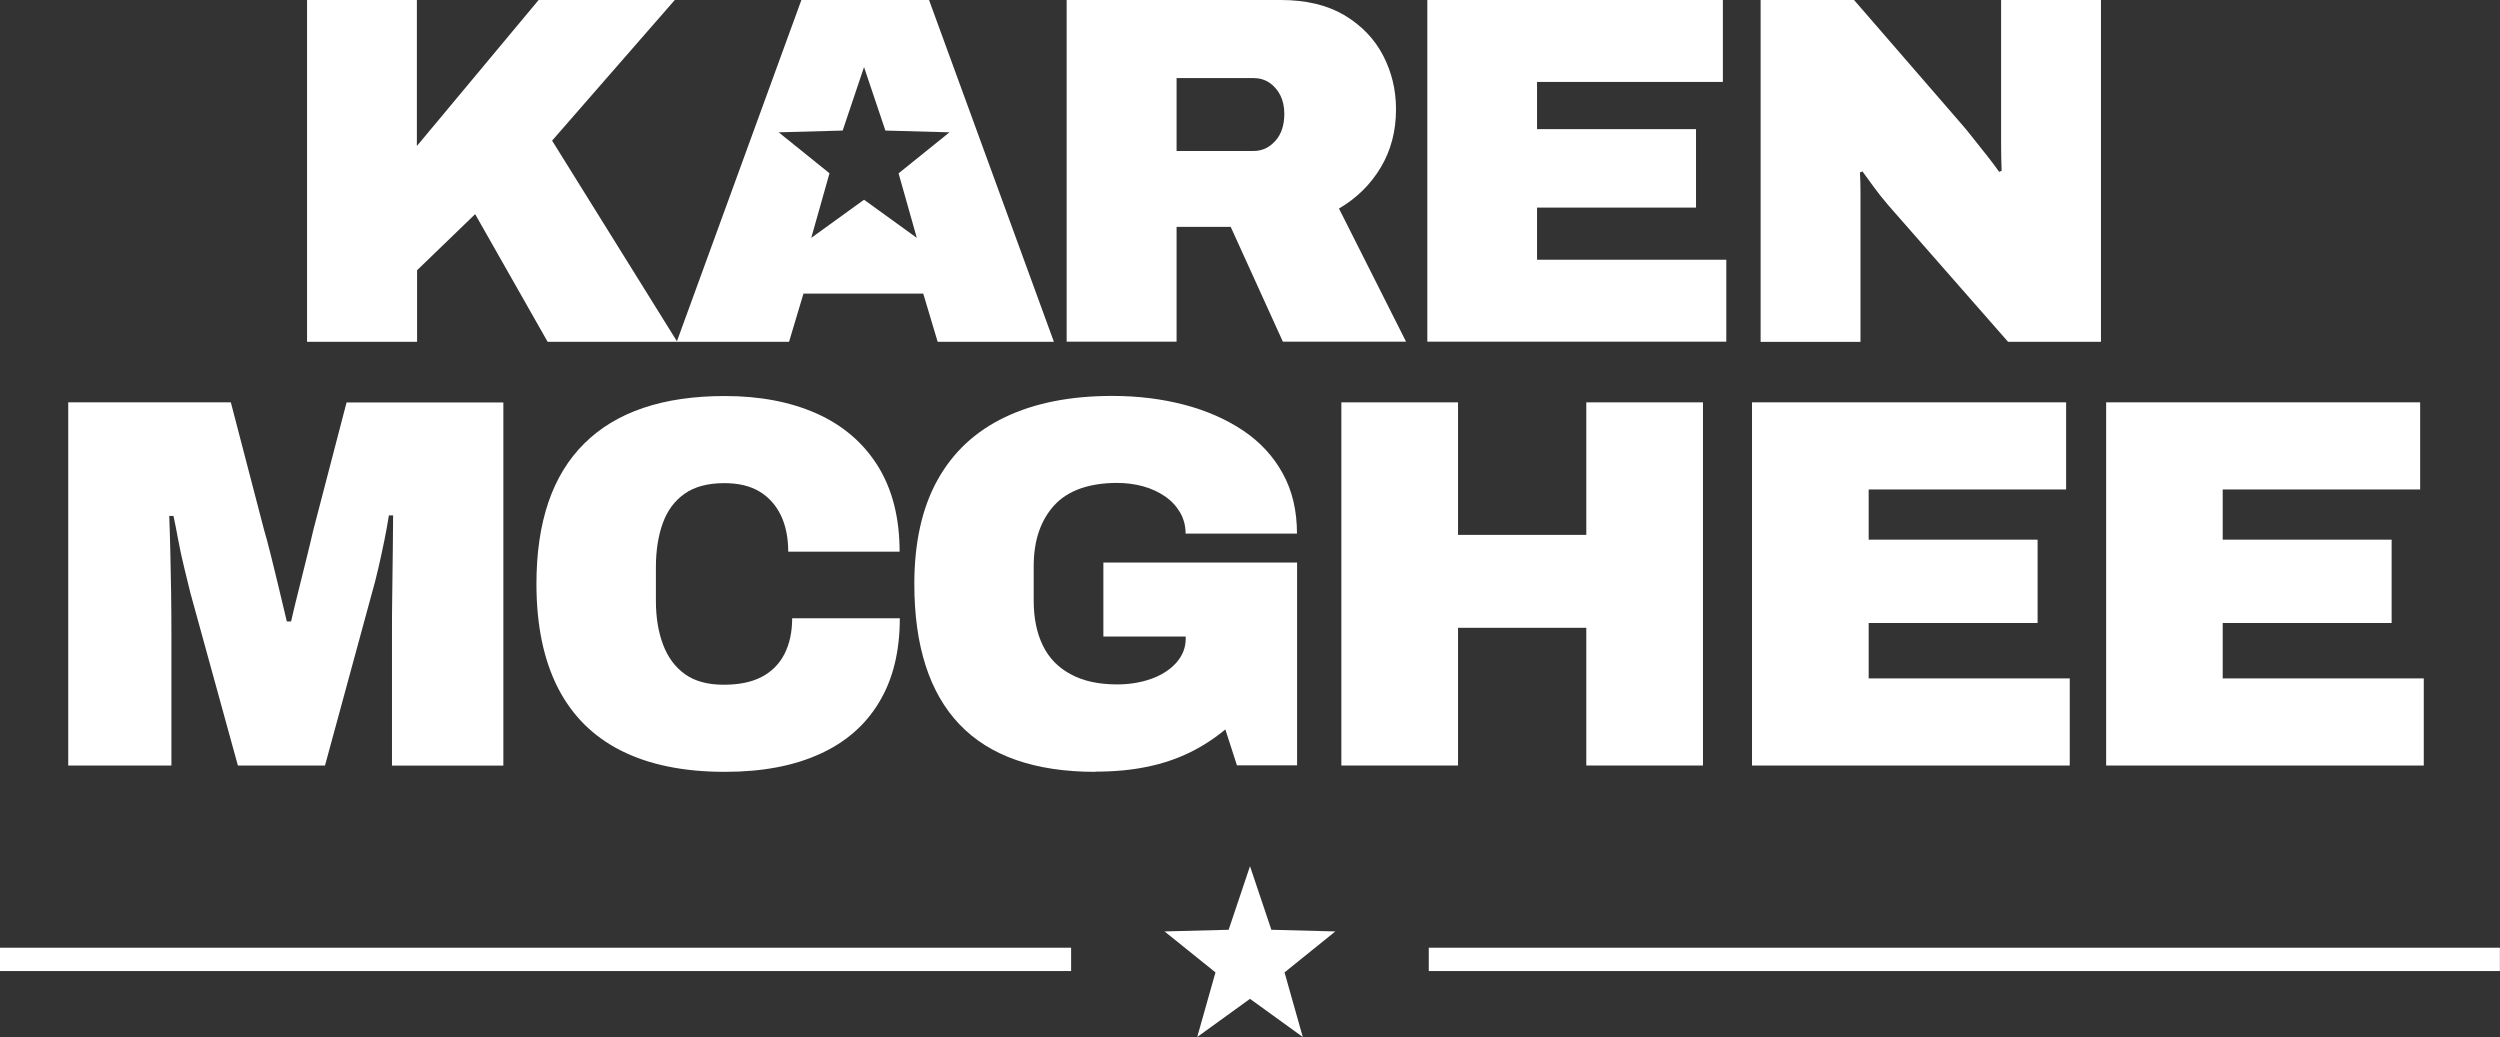
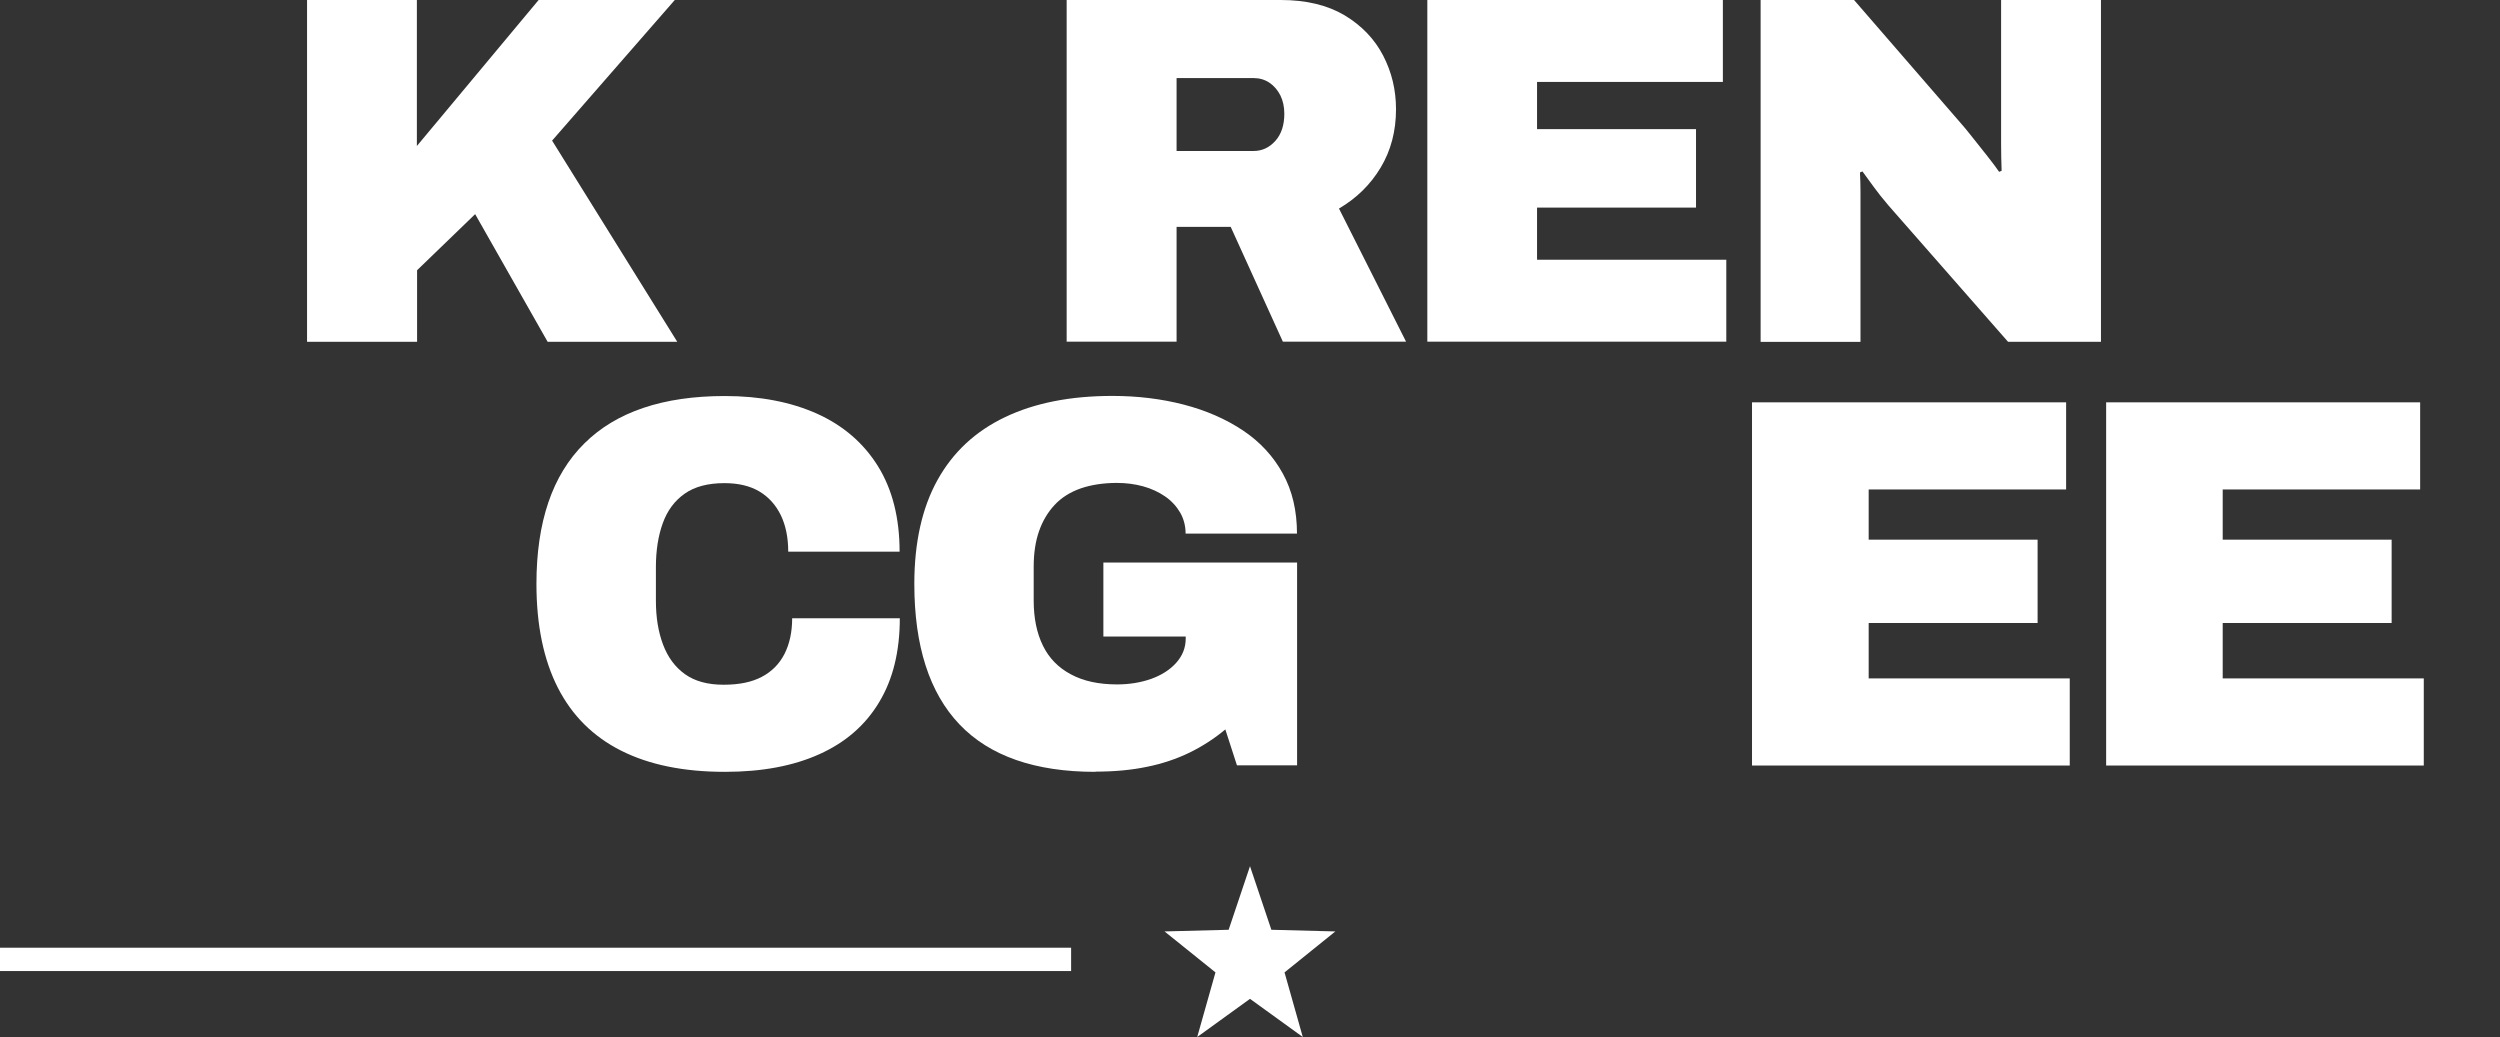
<svg xmlns="http://www.w3.org/2000/svg" id="Layer_2" viewBox="0 0 241.08 100">
  <rect x="0" y="0" width="241.08" height="100" fill="#333333" stroke="none" />
  <defs>
    <style>.cls-1{fill:#fff;}</style>
  </defs>
  <g id="Layer_1-2">
    <path class="cls-1" d="M29.61,32.96V0h10.59v14.08L51.94,0h13.13l-11.83,13.56,12.07,19.4h-12.5l-6.99-12.31-5.6,5.41v6.9h-10.59Z" />
    <path class="cls-1" d="M102.86,32.96V0h20.65c2.46,0,4.51.5,6.16,1.48,1.64.99,2.88,2.28,3.71,3.88.83,1.6,1.24,3.32,1.24,5.17,0,2.11-.49,3.98-1.48,5.63s-2.33,2.96-4.02,3.95l6.47,12.84h-11.88l-5.03-11.07h-5.22v11.07h-10.59ZM113.45,14.56h7.43c.83,0,1.53-.33,2.11-.98.58-.65.86-1.53.86-2.61,0-.67-.13-1.26-.38-1.77-.26-.51-.61-.92-1.05-1.22-.45-.3-.96-.45-1.53-.45h-7.43v7.04Z" />
    <path class="cls-1" d="M137.64,32.96V0h28.5v7.9h-17.92v4.55h15.33v7.57h-15.33v5.03h18.25v7.9h-28.84Z" />
    <path class="cls-1" d="M169.78,32.96V0h9.01l10.25,11.83c.29.32.67.78,1.15,1.39.48.61.96,1.22,1.46,1.84.49.62.87,1.13,1.13,1.51l.24-.1c-.03-.89-.05-1.78-.05-2.66V0h9.63v32.96h-8.96l-11.55-13.17c-.54-.64-1.01-1.22-1.39-1.75-.38-.53-.75-1.03-1.1-1.51l-.24.1c.03.61.05,1.21.05,1.82v14.52h-9.63Z" />
-     <path class="cls-1" d="M6.58,73.82v-35.02h15.68l3.21,12.32c.14.44.33,1.17.59,2.19.25,1.02.53,2.12.81,3.31.29,1.19.55,2.29.79,3.31h.41c.17-.75.38-1.64.64-2.67.25-1.03.52-2.09.79-3.18s.51-2.07.71-2.95l3.21-12.32h15.12v35.02h-10.74v-12.62c0-1.36,0-2.76.03-4.2.02-1.44.03-2.81.05-4.1.02-1.29.03-2.36.03-3.21h-.41c-.1.68-.25,1.48-.43,2.39-.19.92-.38,1.82-.59,2.72s-.41,1.69-.61,2.37l-4.53,16.64h-8.4l-4.58-16.64c-.17-.68-.36-1.47-.58-2.37-.22-.9-.42-1.81-.59-2.72-.17-.92-.32-1.7-.46-2.34h-.41c.03.85.07,1.92.1,3.21.03,1.29.06,2.65.08,4.07.02,1.43.03,2.82.03,4.17v12.62H6.58Z" />
    <path class="cls-1" d="M69.9,74.43c-3.97,0-7.3-.68-10-2.04-2.7-1.36-4.73-3.38-6.11-6.08-1.37-2.7-2.06-6.03-2.06-10,0-5.97,1.53-10.49,4.61-13.54,3.07-3.05,7.59-4.58,13.56-4.58,3.39,0,6.35.57,8.88,1.7,2.53,1.14,4.49,2.83,5.88,5.06,1.39,2.24,2.09,4.99,2.09,8.25h-10.74c0-1.36-.24-2.53-.71-3.51-.48-.98-1.16-1.75-2.06-2.29-.9-.54-2.03-.81-3.38-.81-1.6,0-2.88.34-3.84,1.02-.97.68-1.67,1.63-2.11,2.85-.44,1.22-.66,2.63-.66,4.22v3.26c0,1.6.23,3,.69,4.22.46,1.22,1.16,2.17,2.11,2.85.95.68,2.19,1.02,3.72,1.02s2.72-.25,3.69-.76c.97-.51,1.7-1.25,2.19-2.21.49-.97.74-2.11.74-3.44h10.38c0,3.19-.66,5.89-1.99,8.09-1.32,2.21-3.24,3.88-5.75,5.01-2.51,1.14-5.55,1.71-9.11,1.71Z" />
    <path class="cls-1" d="M105.63,74.43c-5.84,0-10.2-1.53-13.11-4.58-2.9-3.05-4.35-7.57-4.35-13.54,0-4,.75-7.35,2.24-10.03,1.49-2.68,3.66-4.7,6.52-6.06,2.85-1.36,6.29-2.04,10.33-2.04,2.44,0,4.74.28,6.9.84,2.15.56,4.05,1.39,5.7,2.49,1.65,1.1,2.93,2.49,3.84,4.15.92,1.66,1.37,3.6,1.37,5.8h-10.74c0-.75-.18-1.43-.53-2.04-.36-.61-.84-1.13-1.45-1.55-.61-.42-1.32-.75-2.11-.97-.8-.22-1.64-.33-2.52-.33-1.32,0-2.49.18-3.51.53-1.02.36-1.86.89-2.52,1.6-.66.71-1.16,1.56-1.5,2.54-.34.98-.51,2.12-.51,3.41v3.26c0,1.7.3,3.15.89,4.35.59,1.21,1.49,2.13,2.7,2.77,1.2.65,2.69.97,4.45.97,1.19,0,2.28-.18,3.28-.53,1-.36,1.81-.87,2.42-1.55.61-.68.92-1.46.92-2.34v-.2h-7.94v-7.13h18.68v19.55h-5.8l-1.12-3.46c-1.05.88-2.21,1.63-3.46,2.24-1.26.61-2.63,1.07-4.12,1.37-1.49.31-3.14.46-4.94.46Z" />
-     <path class="cls-1" d="M129.35,73.82v-35.02h11.25v12.78h12.37v-12.78h11.25v35.02h-11.25v-13.28h-12.37v13.28h-11.25Z" />
-     <path class="cls-1" d="M168.95,73.82v-35.02h30.29v8.4h-19.04v4.84h16.29v8.04h-16.29v5.34h19.39v8.4h-30.64Z" />
+     <path class="cls-1" d="M168.95,73.82v-35.02h30.29v8.4h-19.04v4.84h16.29v8.04h-16.29v5.34h19.39v8.4h-30.64" />
    <path class="cls-1" d="M203.1,73.82v-35.02h30.28v8.4h-19.04v4.84h16.29v8.04h-16.29v5.34h19.39v8.4h-30.64Z" />
-     <rect class="cls-1" x="137.78" y="91.39" width="103.29" height="2.25" />
    <rect class="cls-1" y="91.39" width="103.29" height="2.25" />
    <polygon class="cls-1" points="120.54 83.53 118.48 89.66 112.3 89.82 117.21 93.77 115.45 100 120.54 96.32 125.63 100 123.87 93.77 128.77 89.82 122.6 89.66 120.54 83.53" />
-     <path class="cls-1" d="M89.59,0h-12.31l-12.02,32.96h10.83l1.39-4.65h11.55l1.39,4.65h11.21L89.59,0ZM86.65,16.71l1.76,6.23-5.09-3.68-5.09,3.68,1.76-6.23-4.9-3.95,6.17-.17,2.06-6.12,2.06,6.12,6.18.17-4.9,3.95Z" />
  </g>
</svg>